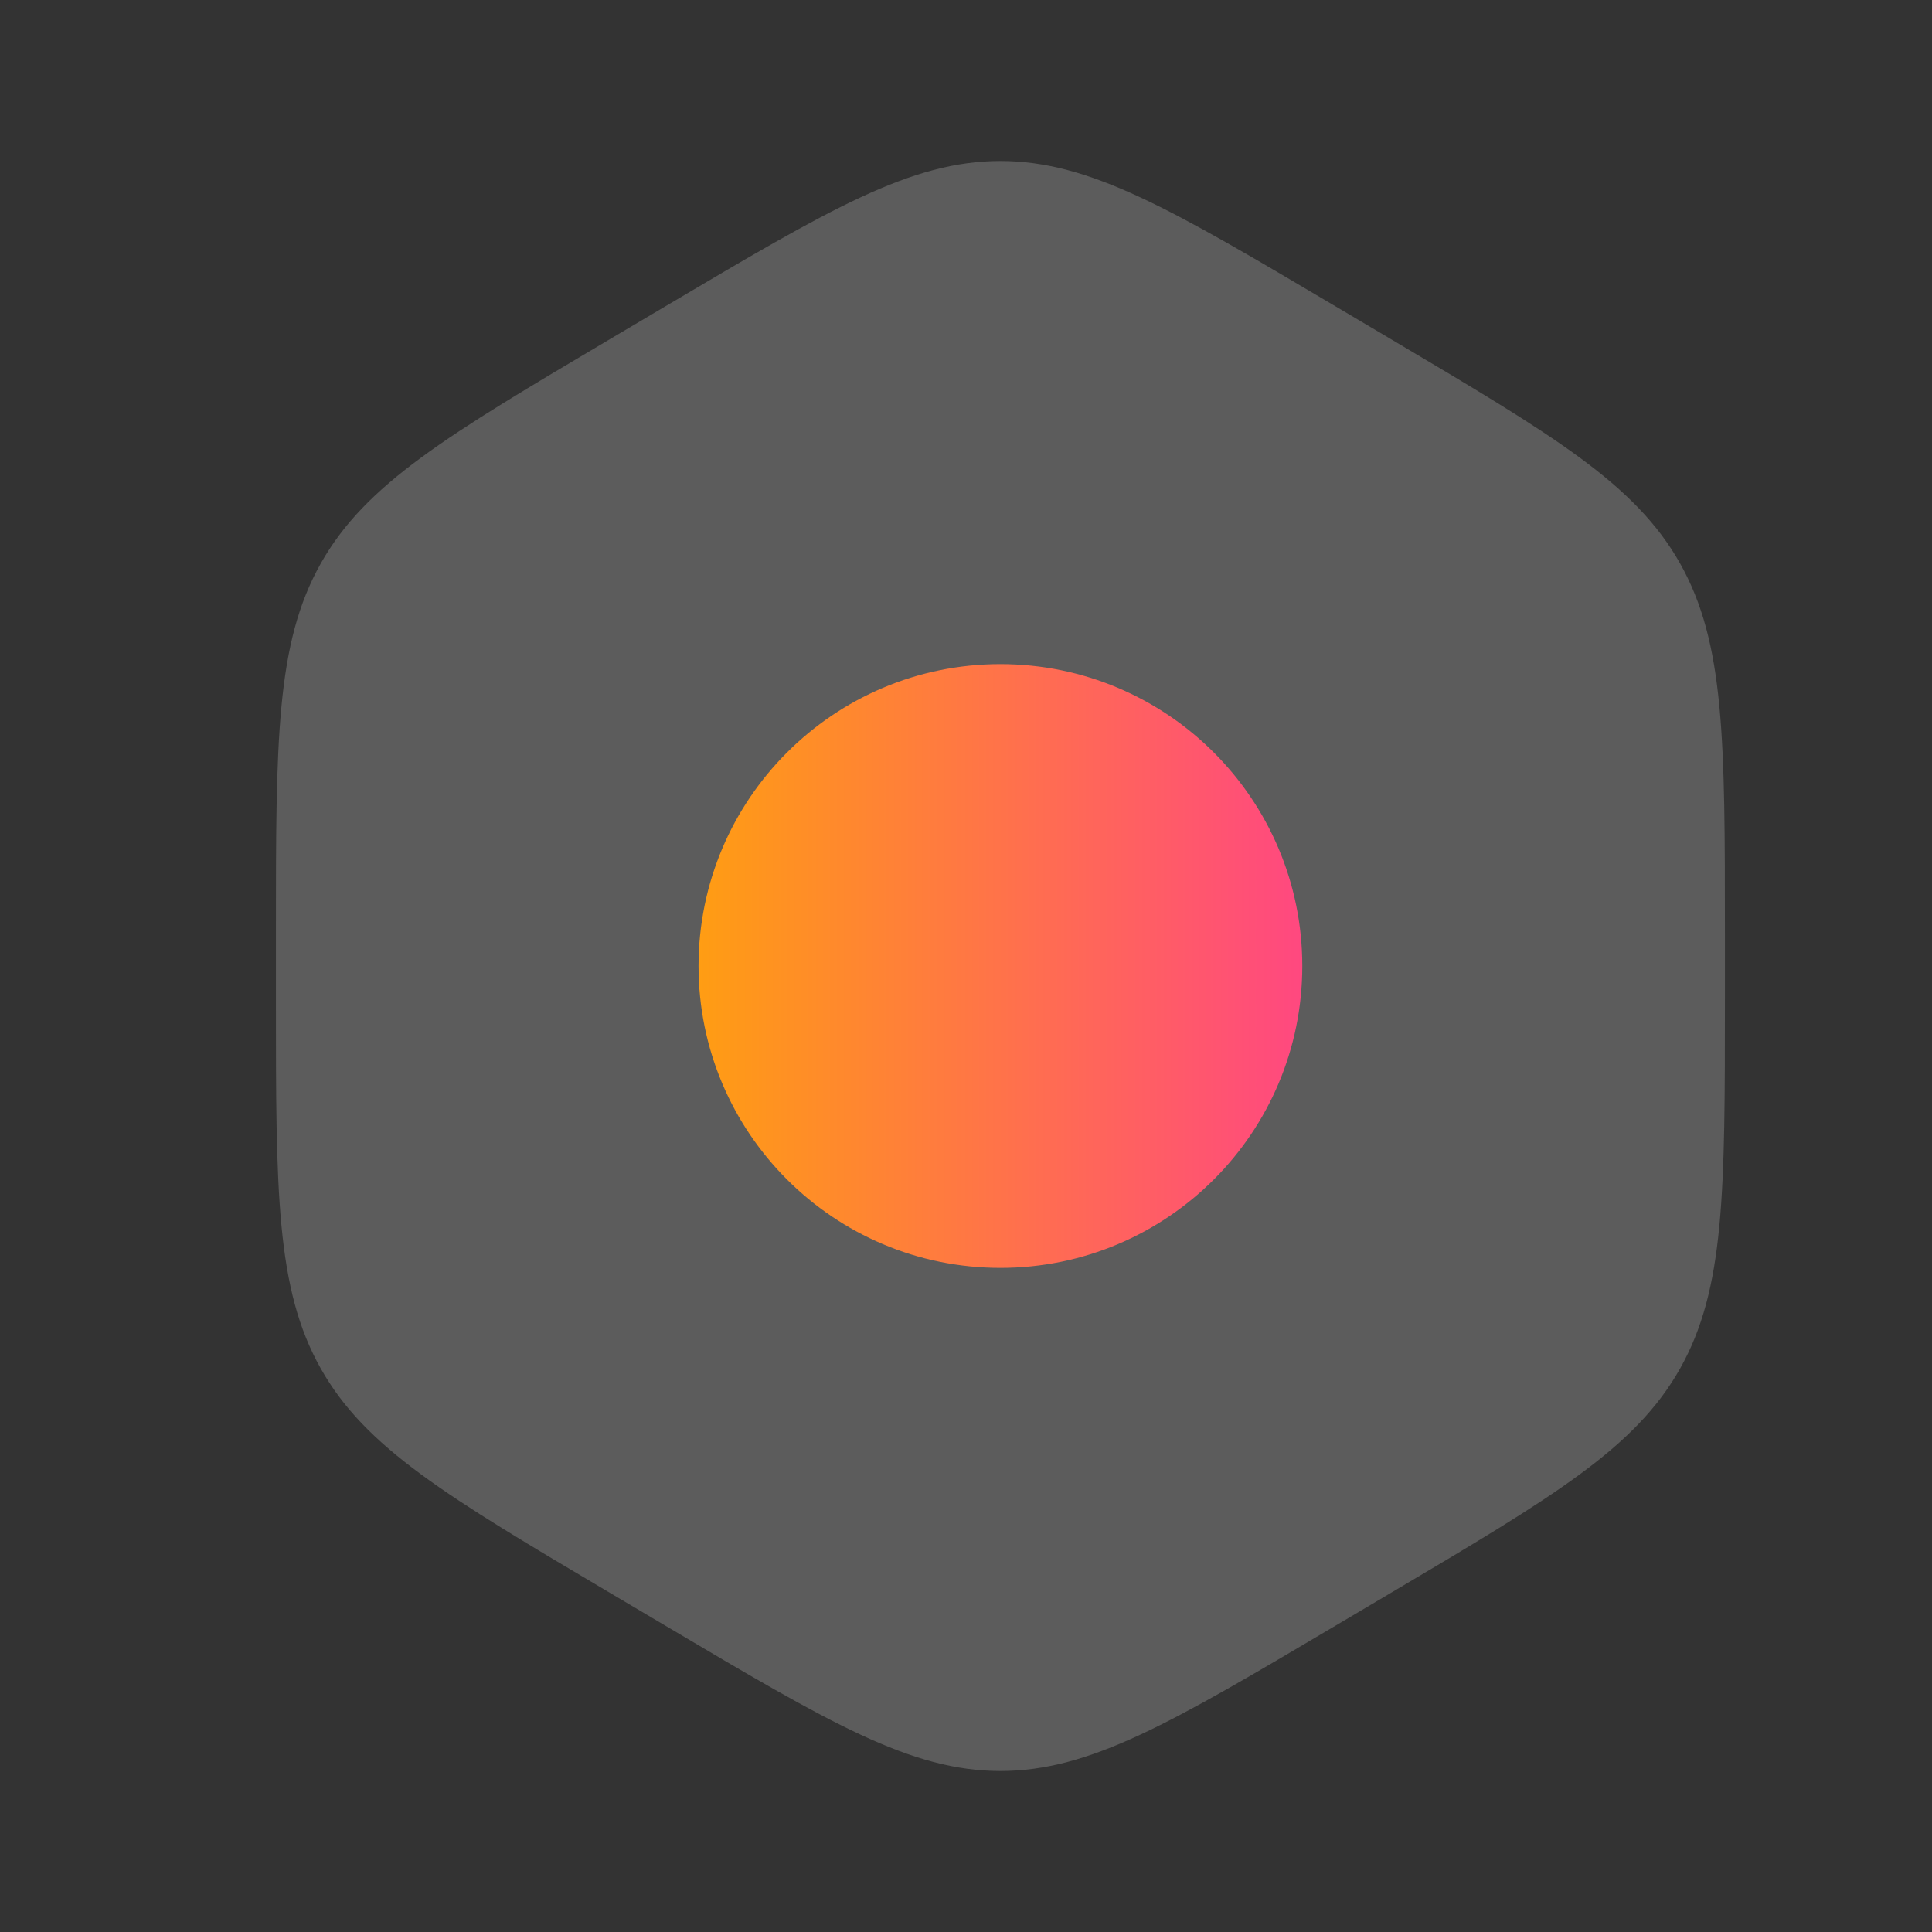
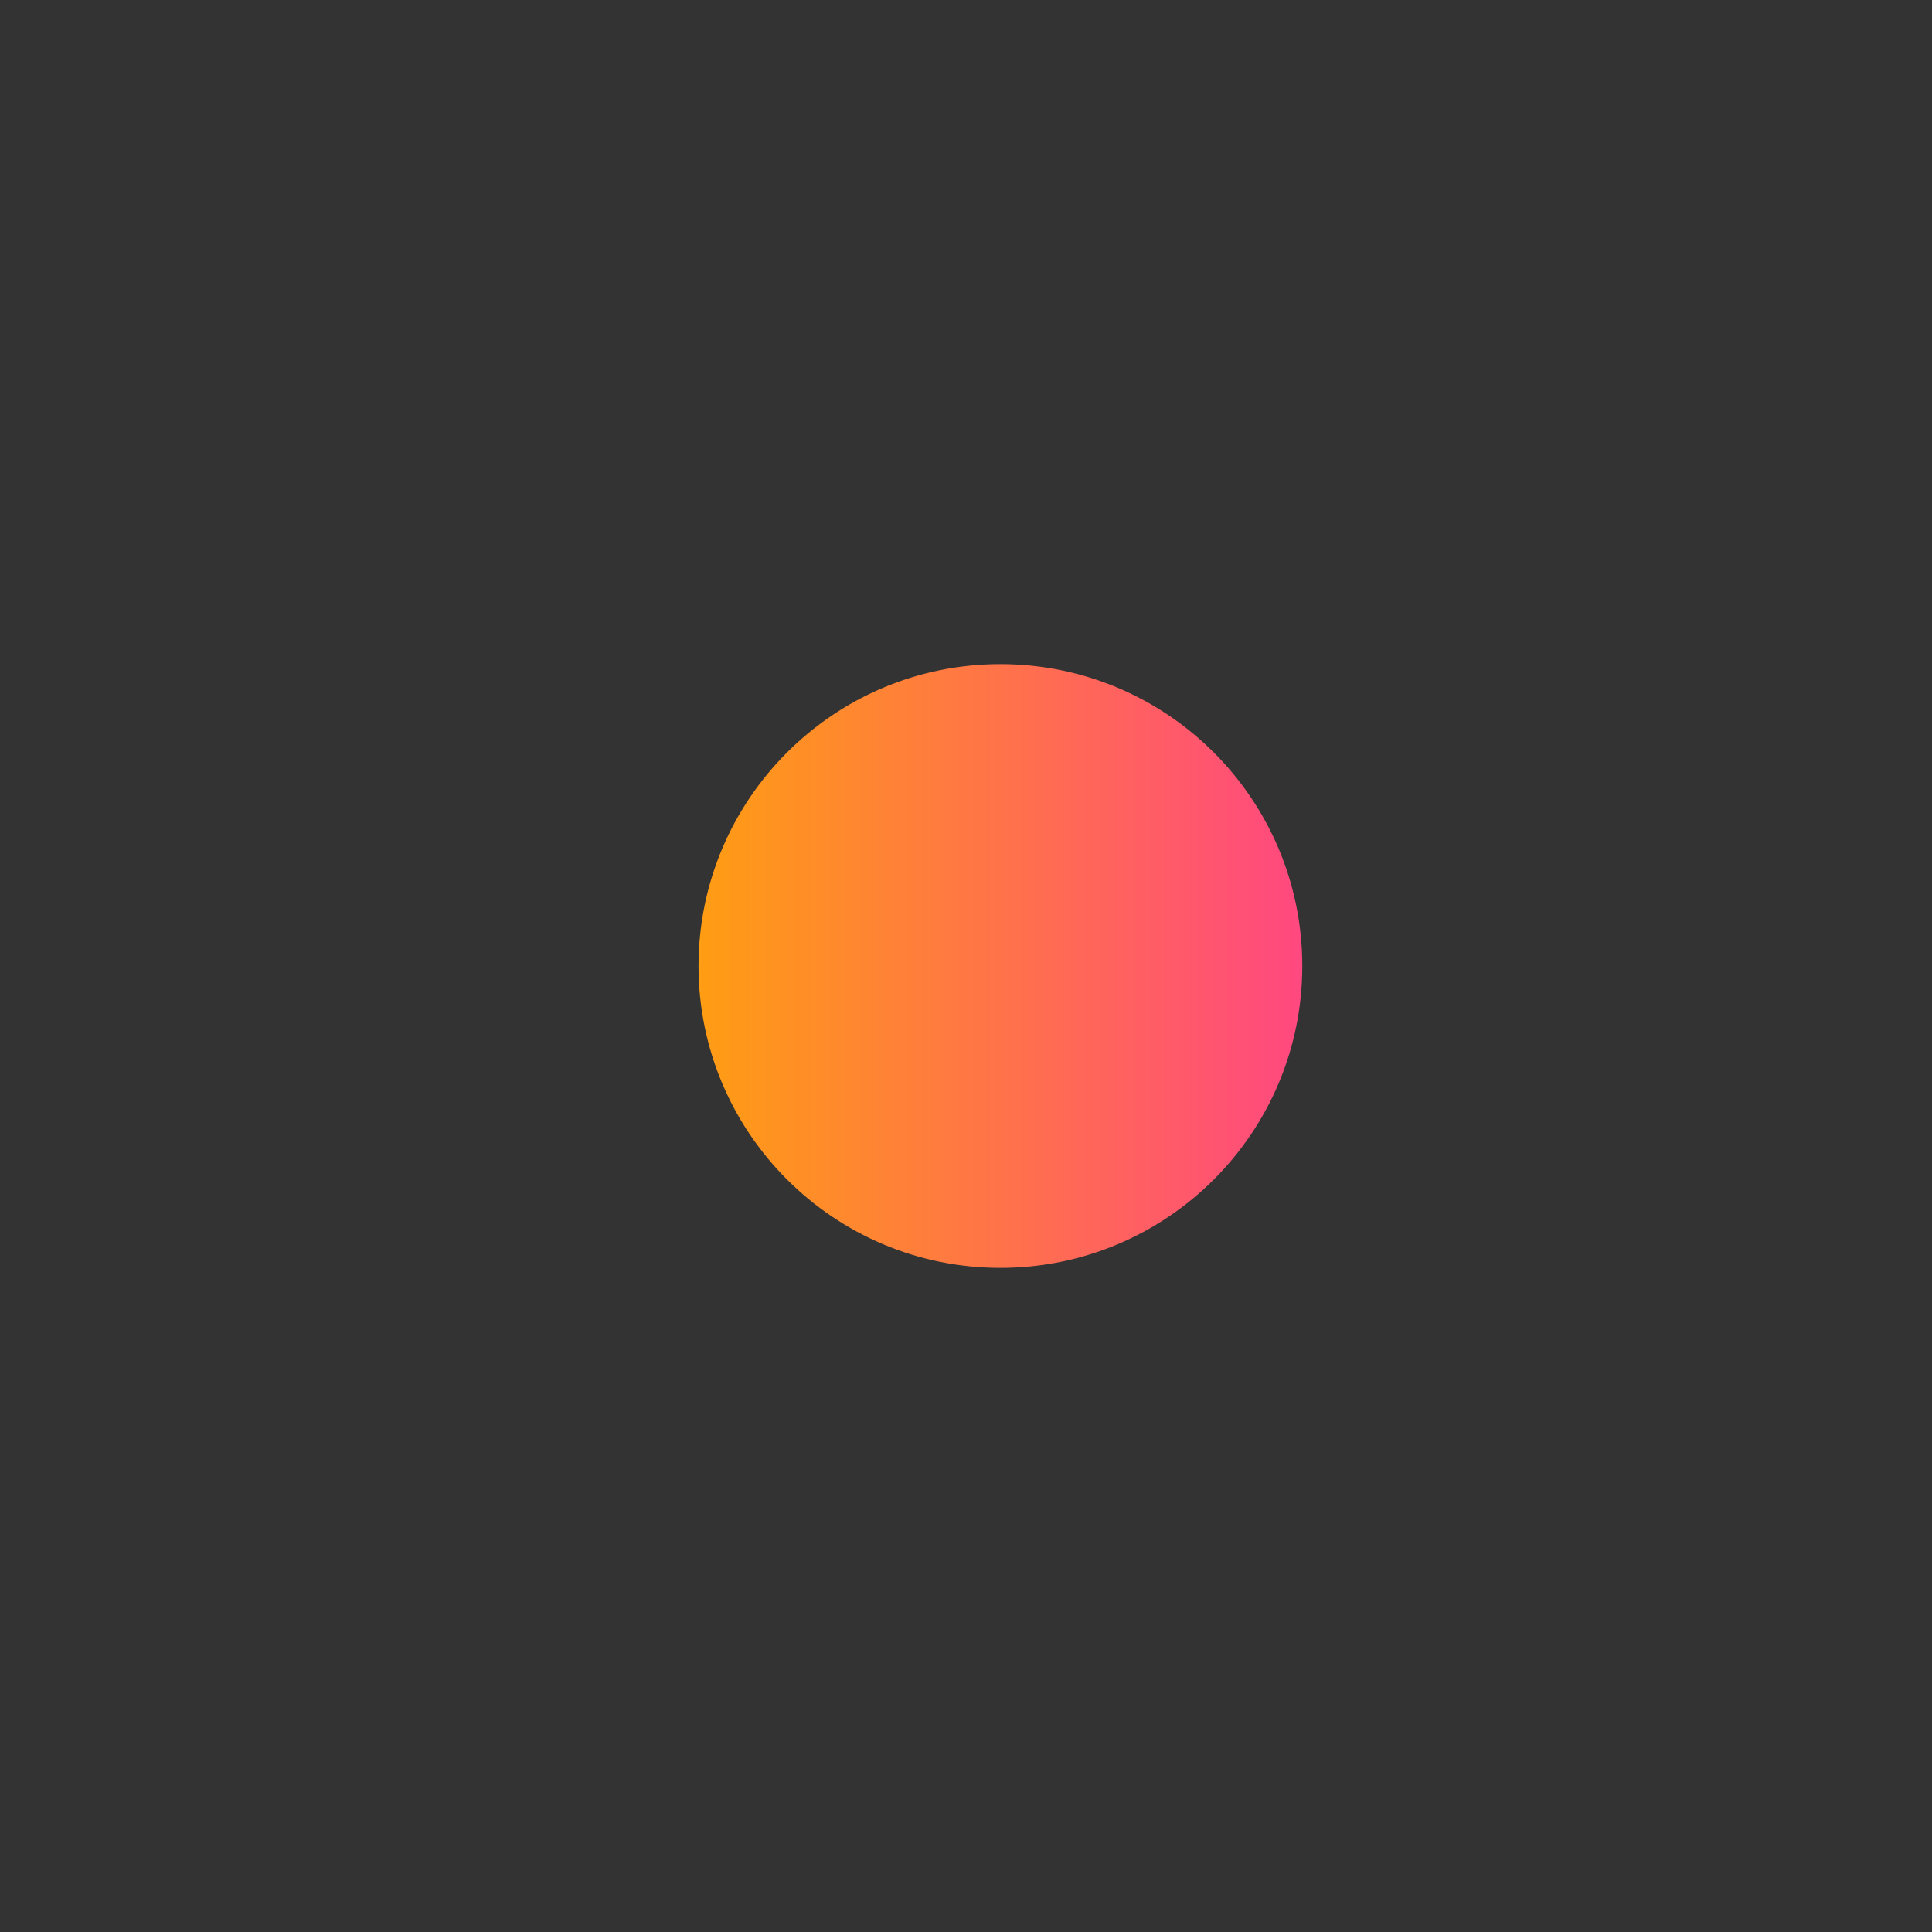
<svg xmlns="http://www.w3.org/2000/svg" width="48" height="48" viewBox="0 0 48 48" fill="none">
  <rect x="0" y="0" width="48" height="48" fill="#333333" stroke="none" />
-   <path opacity="0.2" fill-rule="evenodd" clip-rule="evenodd" d="M24.855 4C22.628 4 20.599 5.202 16.542 7.604L15.169 8.417C11.112 10.82 9.083 12.021 7.969 14C6.855 15.979 6.855 18.382 6.855 23.188V24.813C6.855 29.619 6.855 32.021 7.969 34C9.083 35.979 11.112 37.181 15.169 39.583L16.542 40.396C20.599 42.799 22.628 44 24.855 44C27.083 44 29.112 42.799 33.169 40.396L34.542 39.583C38.599 37.181 40.628 35.979 41.742 34C42.855 32.021 42.855 29.619 42.855 24.813V23.188C42.855 18.382 42.855 15.979 41.742 14C40.628 12.021 38.599 10.82 34.542 8.417L33.169 7.604C29.112 5.202 27.083 4 24.855 4Z" fill="white" />
  <path d="M24.855 16.5C20.713 16.5 17.355 19.858 17.355 24C17.355 28.142 20.713 31.5 24.855 31.5C28.998 31.5 32.355 28.142 32.355 24C32.355 19.858 28.998 16.5 24.855 16.5Z" fill="url(#paint0_linear_14_7519)" />
  <defs>
    <linearGradient id="paint0_linear_14_7519" x1="17.355" y1="24" x2="32.355" y2="24" gradientUnits="userSpaceOnUse">
      <stop stop-color="#FF9D13" />
      <stop offset="1" stop-color="#FF4880" />
    </linearGradient>
  </defs>
</svg>